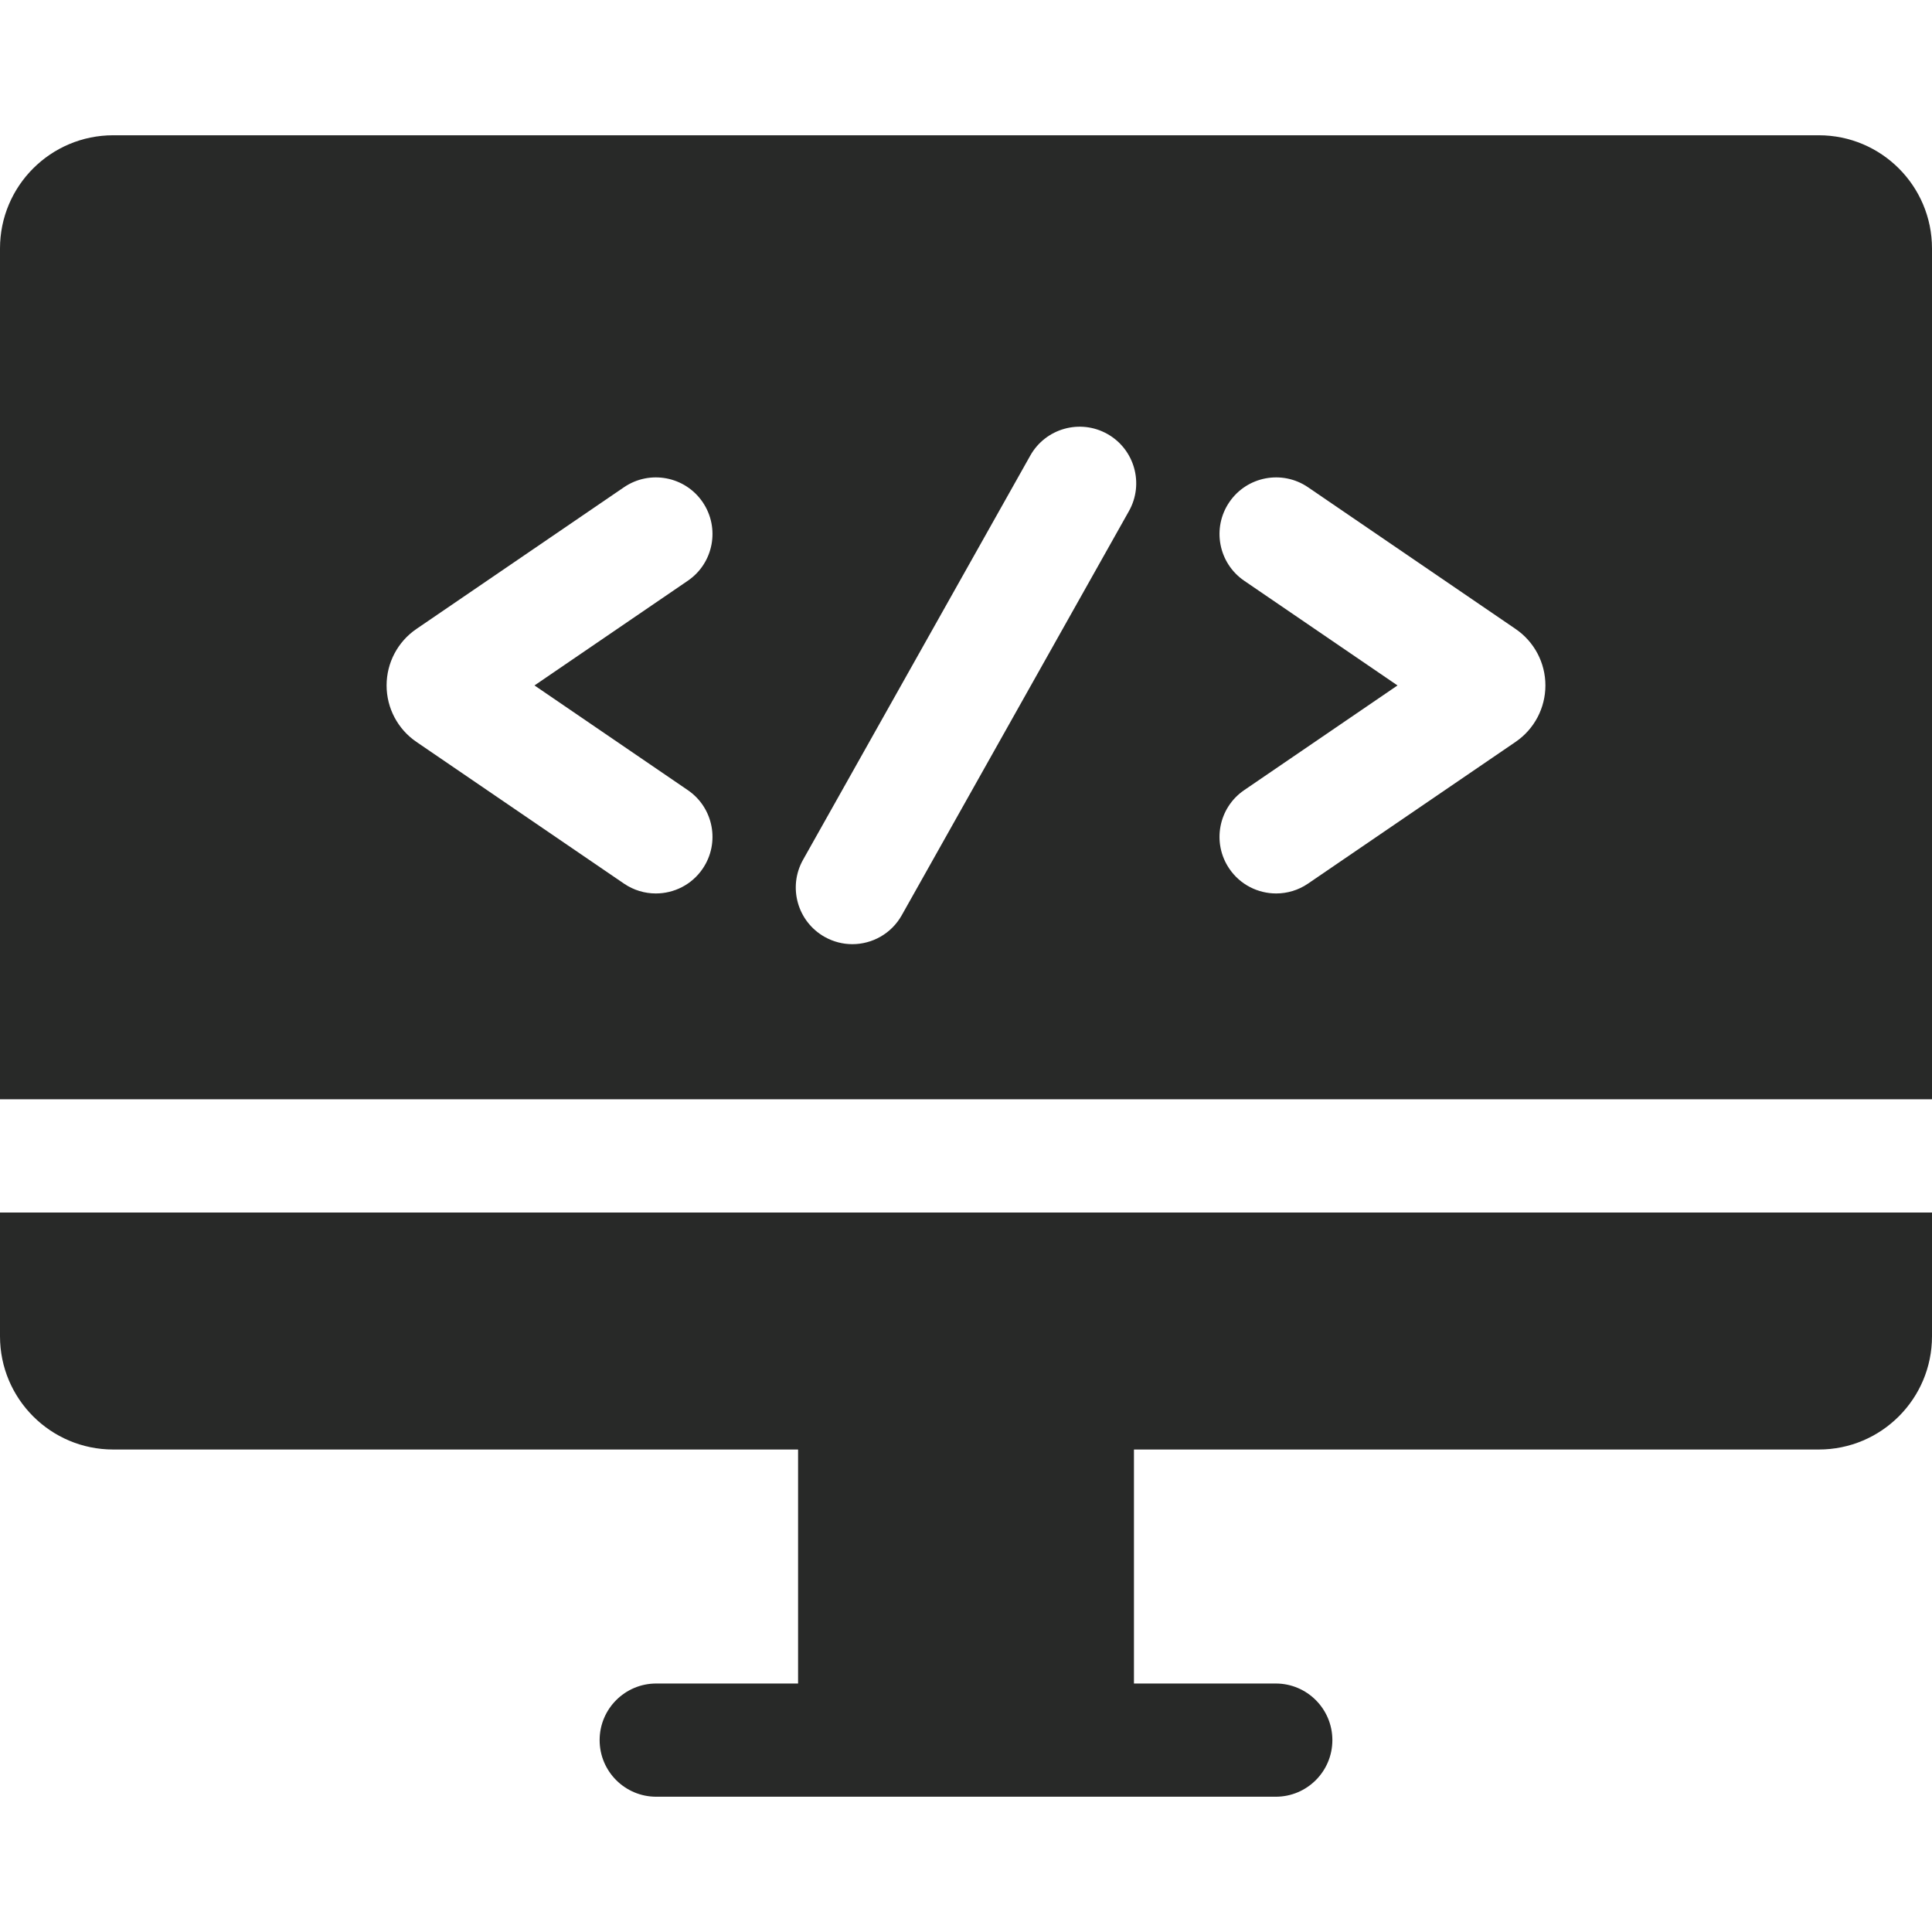
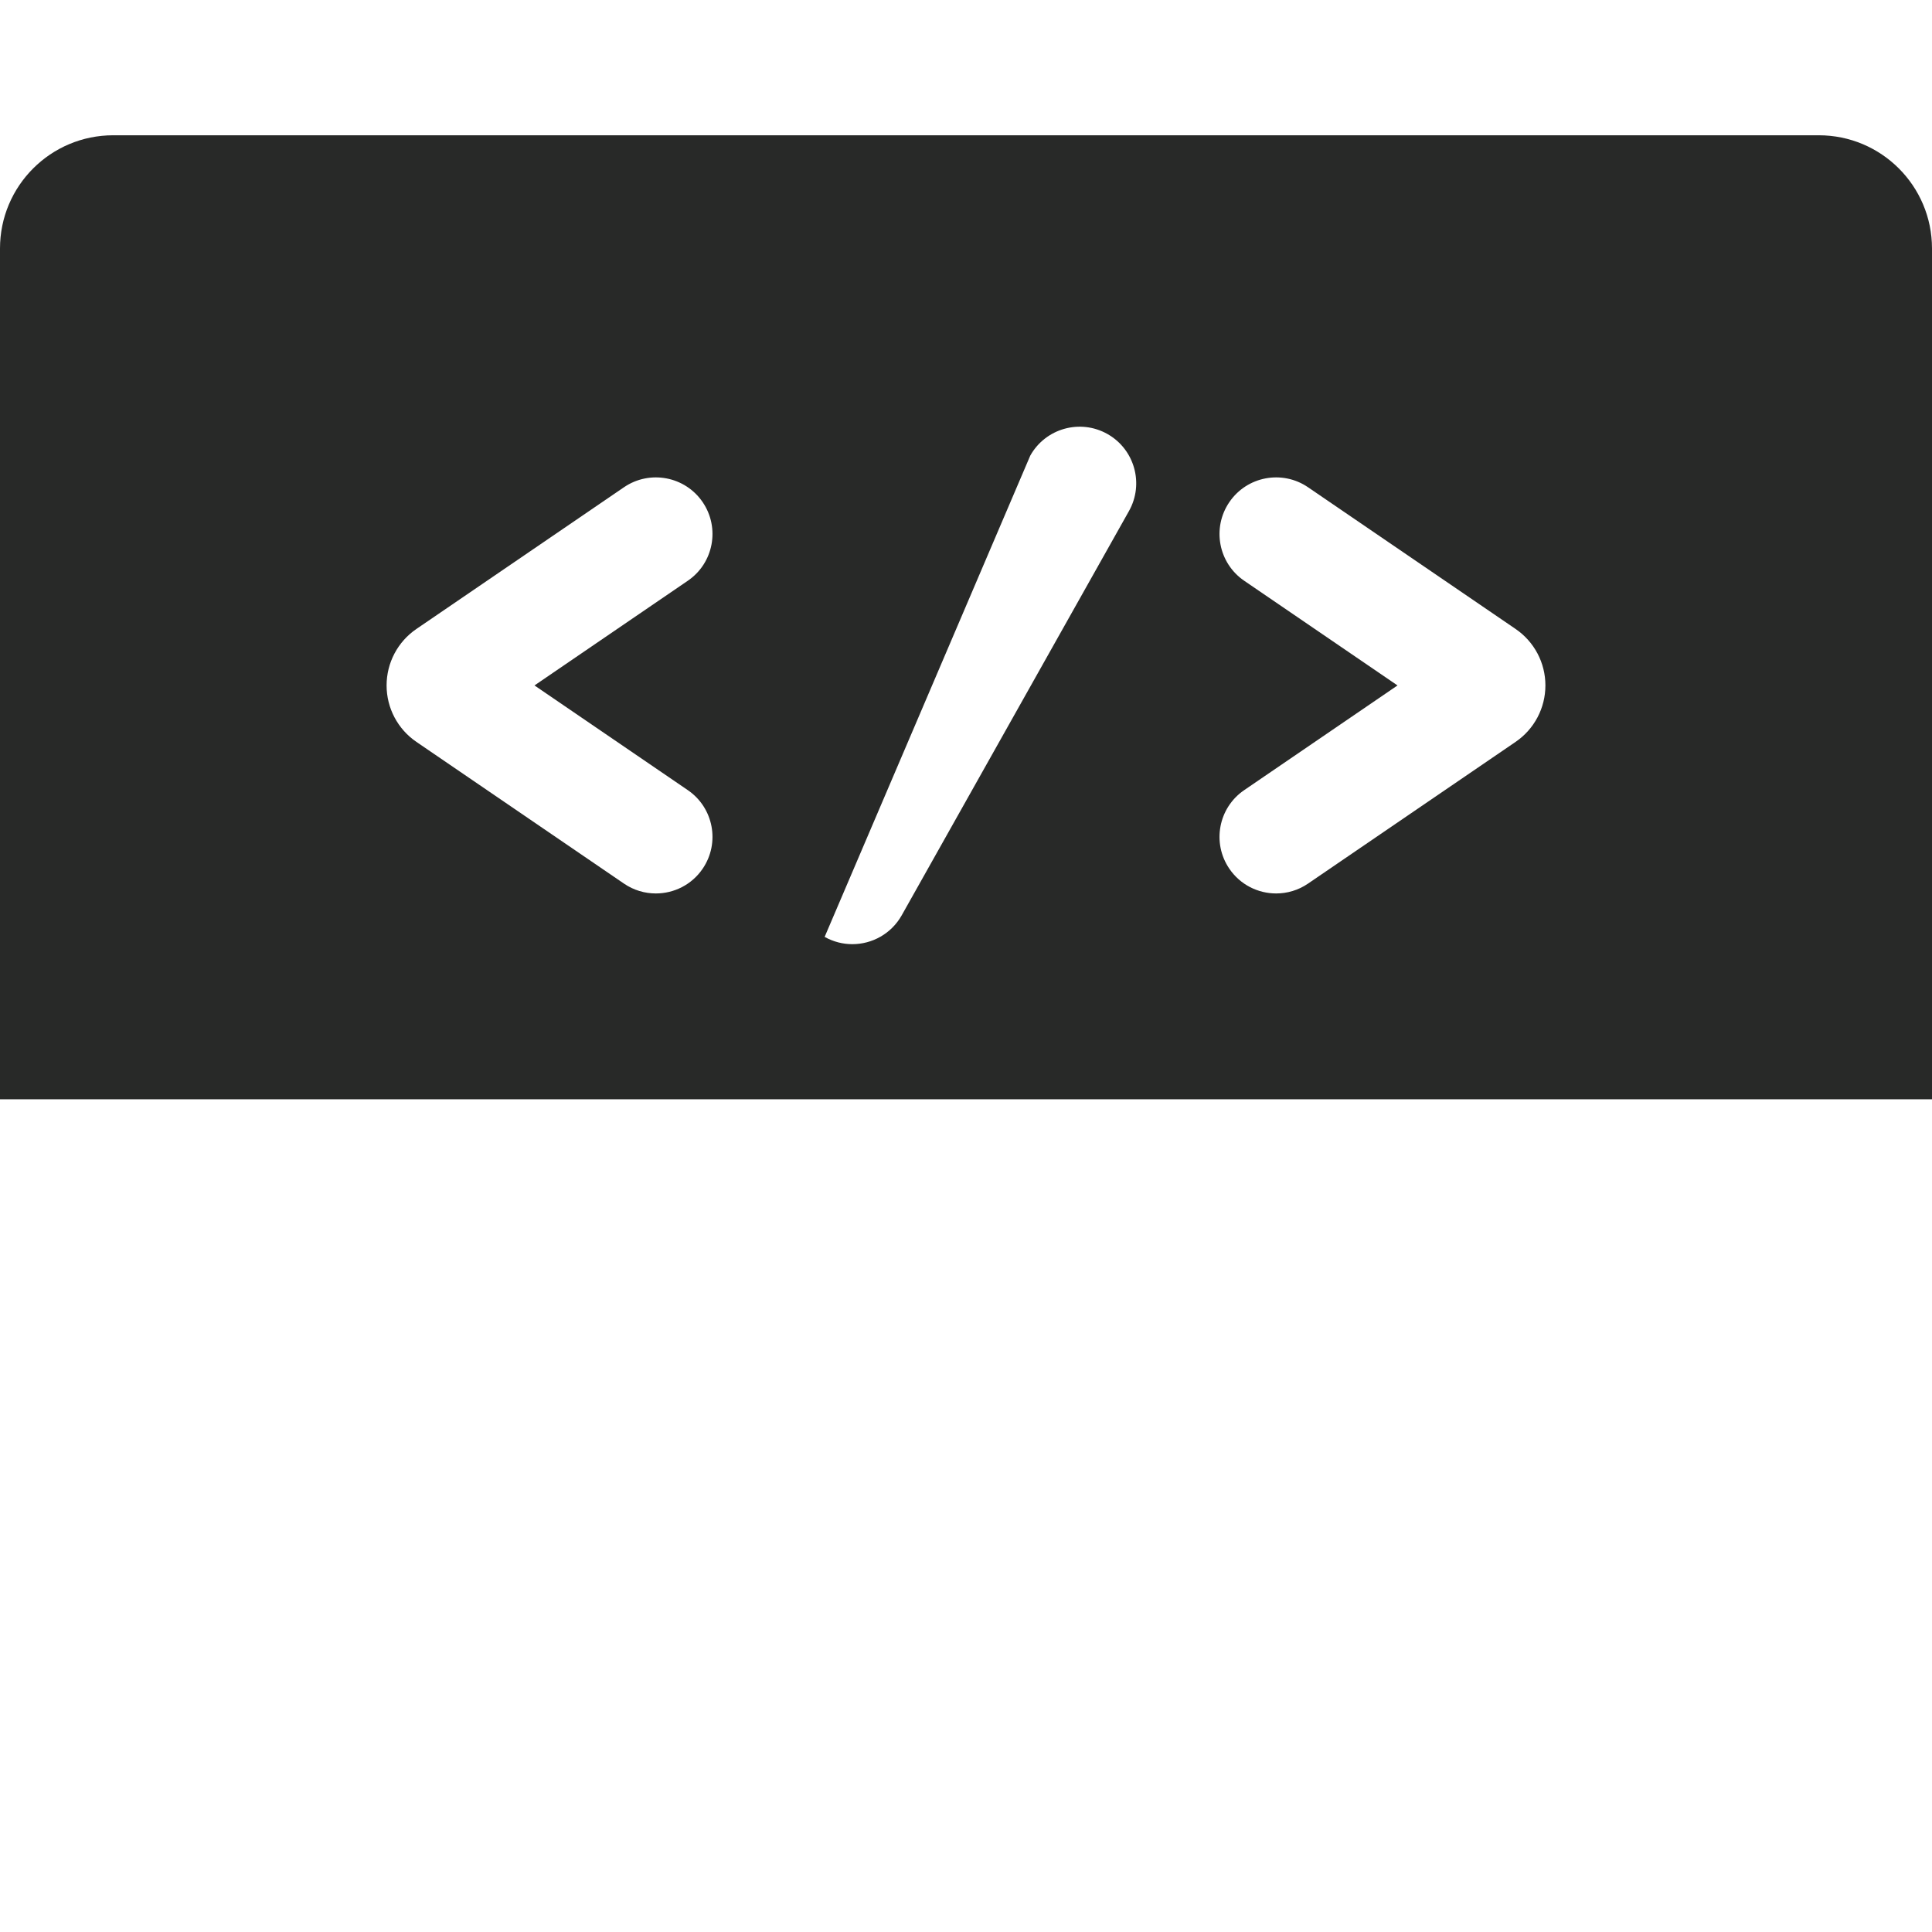
<svg xmlns="http://www.w3.org/2000/svg" width="60" height="60" viewBox="0 0 60 60" fill="none">
-   <path d="M56.484 4.201H3.516C1.574 4.201 0 5.775 0 7.717V34.139H60V7.717C60 5.775 58.426 4.201 56.484 4.201ZM21.36 24.538C22.162 25.085 22.368 26.179 21.821 26.98C21.481 27.479 20.929 27.747 20.368 27.747C20.026 27.747 19.681 27.648 19.378 27.441L12.932 23.04C12.352 22.644 12.006 21.989 12.006 21.287C12.006 20.584 12.352 19.929 12.932 19.533L19.378 15.132C20.18 14.585 21.274 14.791 21.821 15.593C22.368 16.395 22.162 17.489 21.36 18.036L16.599 21.287L21.36 24.538ZM35.061 15.871L28.004 28.425C27.681 28.999 27.085 29.322 26.47 29.322C26.178 29.322 25.883 29.249 25.61 29.096C24.764 28.62 24.464 27.548 24.939 26.702L31.996 14.149C32.472 13.302 33.544 13.002 34.39 13.477C35.236 13.953 35.536 15.025 35.061 15.871ZM47.068 23.04L40.622 27.441C40.319 27.648 39.974 27.747 39.632 27.747C39.071 27.747 38.519 27.479 38.179 26.98C37.632 26.179 37.838 25.085 38.64 24.538L43.401 21.287L38.64 18.036C37.838 17.488 37.632 16.395 38.179 15.593C38.726 14.791 39.82 14.585 40.622 15.132L47.068 19.533C47.648 19.929 47.994 20.584 47.994 21.286C47.994 21.989 47.648 22.644 47.068 23.04Z" fill="#282928" />
-   <path d="M0 37.656V41.5C0 43.442 1.574 45.016 3.516 45.016H24.785V52.283H20.38C19.409 52.283 18.622 53.071 18.622 54.041C18.622 55.012 19.409 55.799 20.38 55.799H39.62C40.591 55.799 41.378 55.012 41.378 54.041C41.378 53.071 40.591 52.283 39.62 52.283H35.216V45.016H56.484C58.426 45.016 60 43.442 60 41.5V37.656H0Z" fill="#282928" />
+   <path d="M56.484 4.201H3.516C1.574 4.201 0 5.775 0 7.717V34.139H60V7.717C60 5.775 58.426 4.201 56.484 4.201ZM21.36 24.538C22.162 25.085 22.368 26.179 21.821 26.98C21.481 27.479 20.929 27.747 20.368 27.747C20.026 27.747 19.681 27.648 19.378 27.441L12.932 23.04C12.352 22.644 12.006 21.989 12.006 21.287C12.006 20.584 12.352 19.929 12.932 19.533L19.378 15.132C20.18 14.585 21.274 14.791 21.821 15.593C22.368 16.395 22.162 17.489 21.36 18.036L16.599 21.287L21.36 24.538ZM35.061 15.871L28.004 28.425C27.681 28.999 27.085 29.322 26.47 29.322C26.178 29.322 25.883 29.249 25.61 29.096L31.996 14.149C32.472 13.302 33.544 13.002 34.39 13.477C35.236 13.953 35.536 15.025 35.061 15.871ZM47.068 23.04L40.622 27.441C40.319 27.648 39.974 27.747 39.632 27.747C39.071 27.747 38.519 27.479 38.179 26.98C37.632 26.179 37.838 25.085 38.64 24.538L43.401 21.287L38.64 18.036C37.838 17.488 37.632 16.395 38.179 15.593C38.726 14.791 39.82 14.585 40.622 15.132L47.068 19.533C47.648 19.929 47.994 20.584 47.994 21.286C47.994 21.989 47.648 22.644 47.068 23.04Z" fill="#282928" />
</svg>